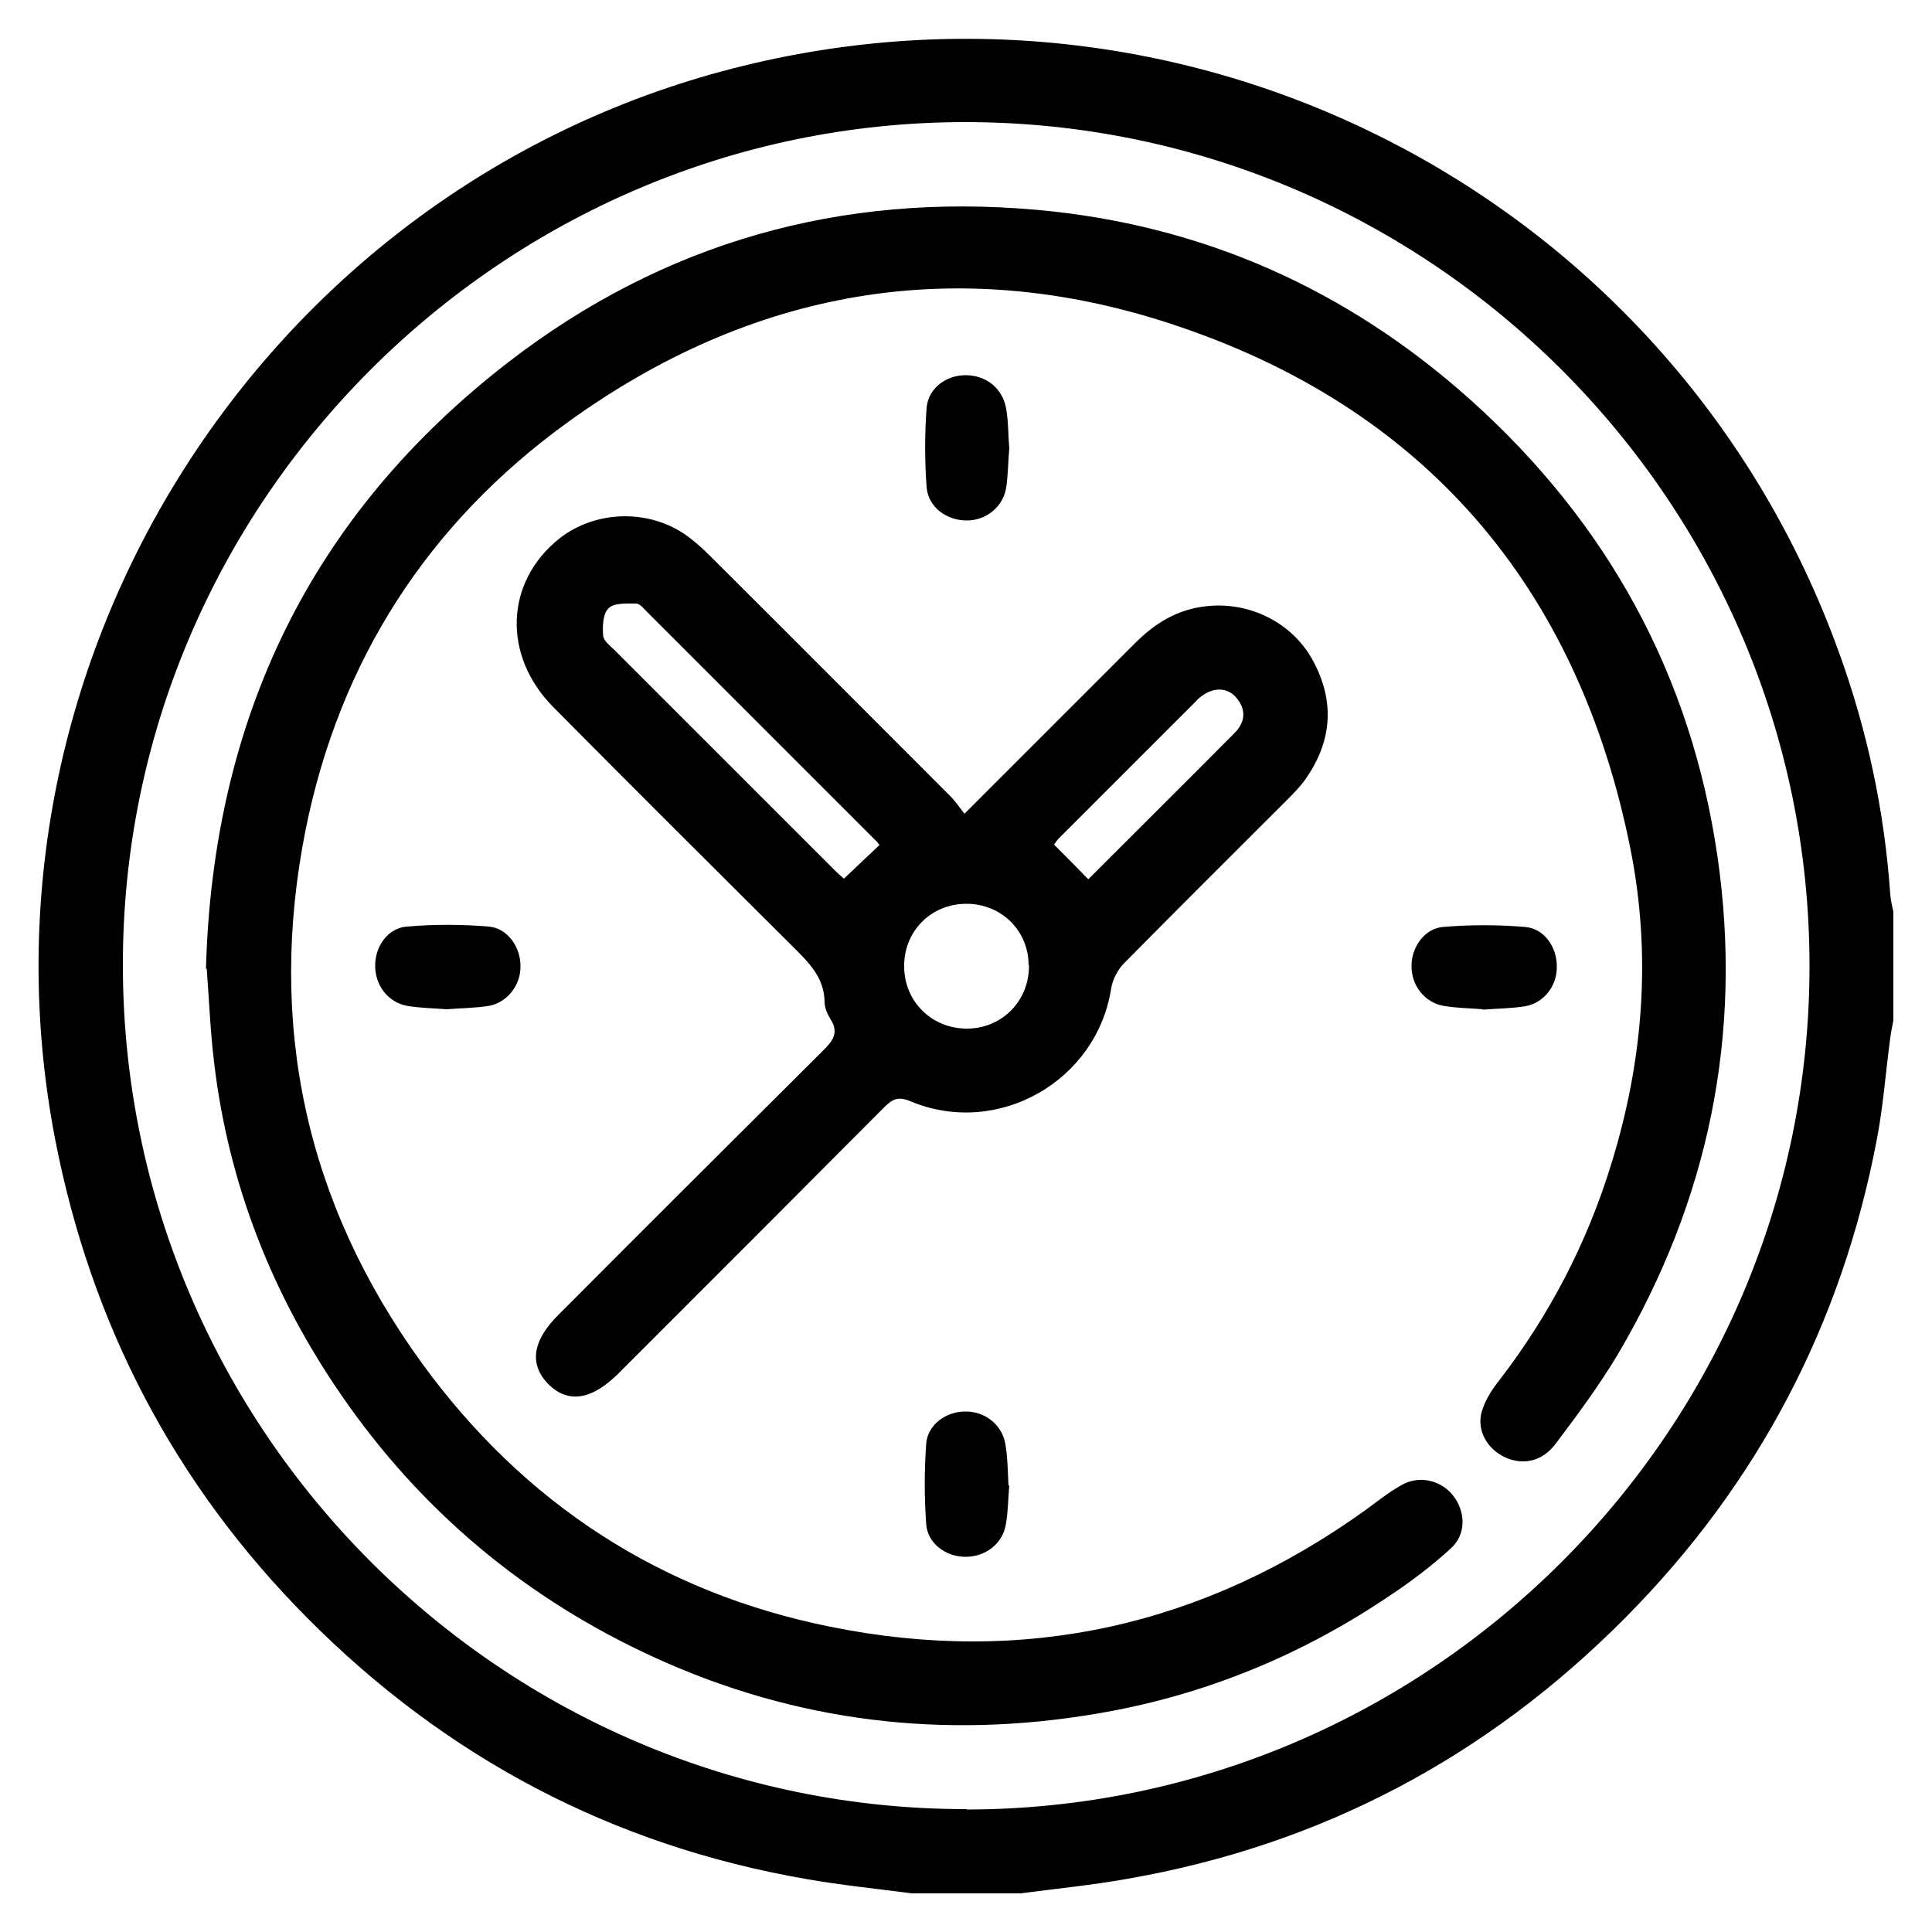
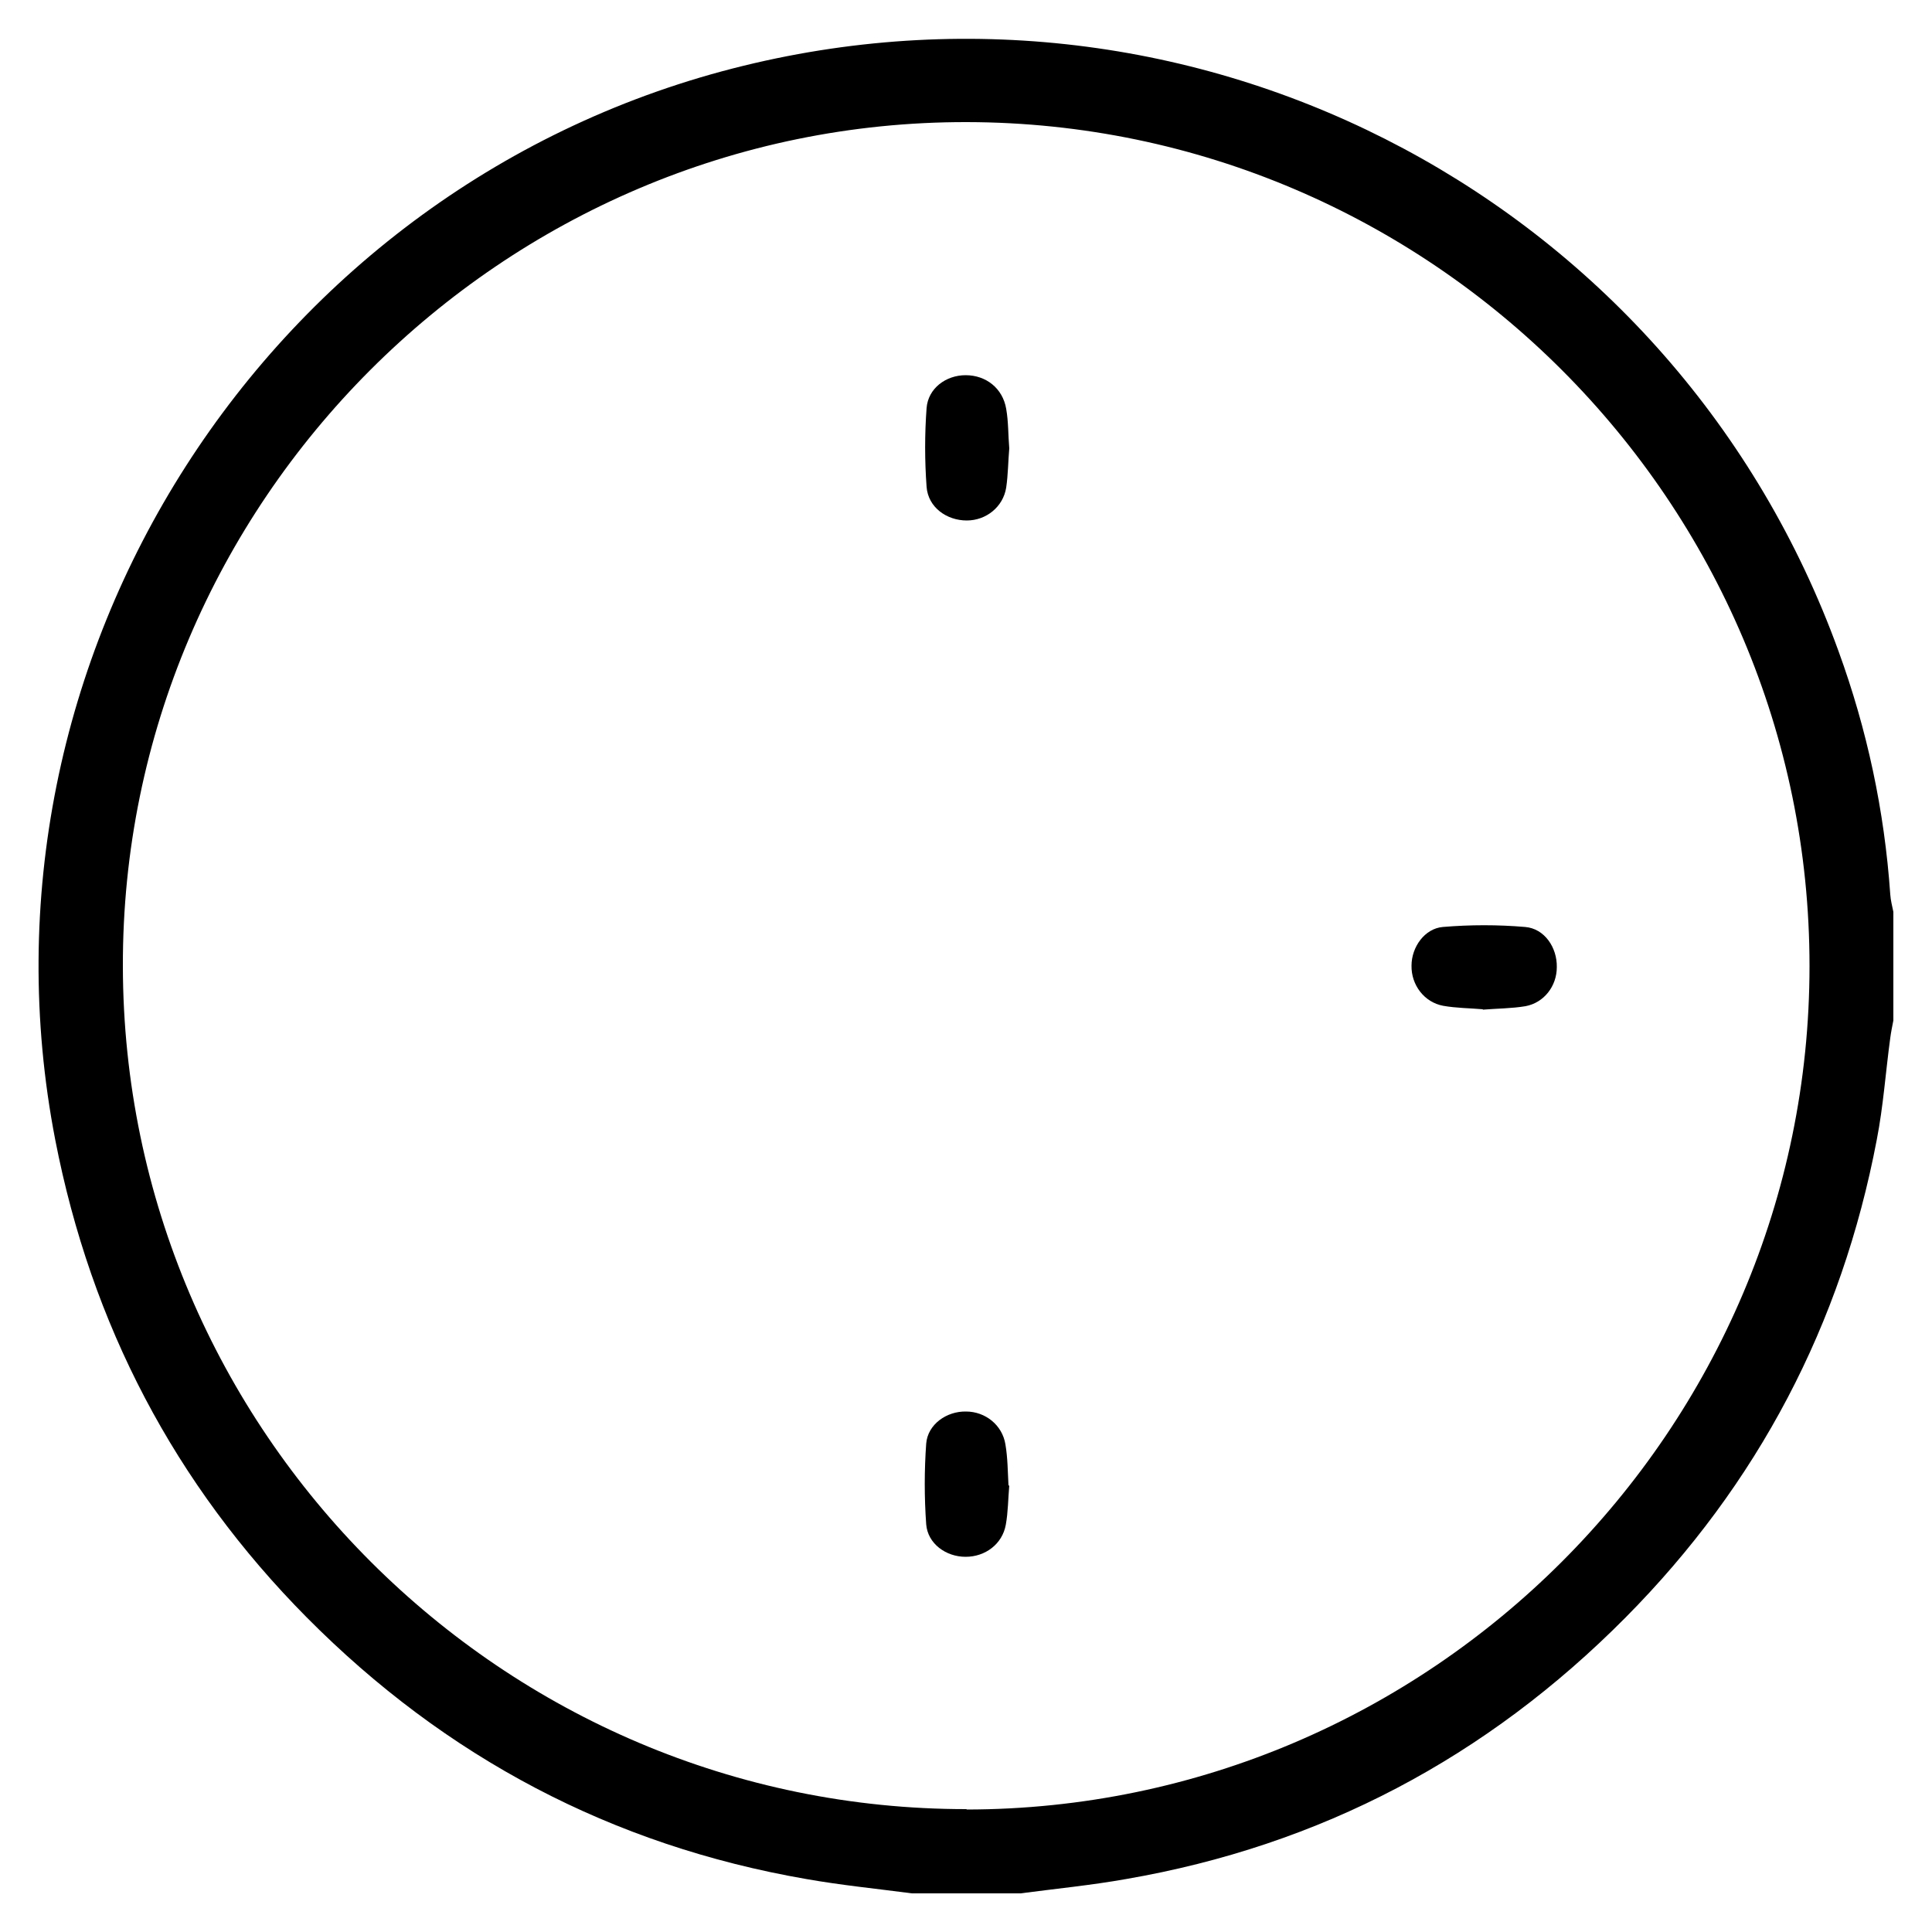
<svg xmlns="http://www.w3.org/2000/svg" id="Capa_1" data-name="Capa 1" viewBox="0 0 50 50">
  <path d="m23.6,49c-.91-.12-1.82-.21-2.73-.37-5.03-.87-9.34-3.15-12.93-6.77-3.42-3.45-5.58-7.58-6.51-12.36C-.98,17.05,6.92,4.71,19.25,1.7c11.95-2.92,24.14,3.59,28.33,15.15.74,2.03,1.19,4.13,1.34,6.3.01.15.05.3.08.45v2.81c-.03.15-.06.3-.08.45-.12.88-.18,1.77-.35,2.64-.91,4.78-3.08,8.91-6.5,12.36-3.59,3.62-7.89,5.9-12.93,6.77-.9.16-1.82.25-2.73.37h-2.81Zm1.41-2.17c12.01-.01,21.82-9.82,21.82-21.83,0-12.01-9.8-21.82-21.81-21.84-12.01-.02-21.87,9.84-21.84,21.85.02,12.02,9.83,21.82,21.84,21.81Z" />
-   <path d="m5.33,25.07c.18-6.49,2.73-11.76,7.83-15.7,4.02-3.1,8.61-4.39,13.66-3.94,4.28.38,8.04,2.05,11.25,4.93,3.53,3.17,5.7,7.11,6.38,11.82.66,4.58-.23,8.88-2.58,12.87-.48.8-1.04,1.56-1.6,2.3-.35.48-.86.58-1.33.36-.44-.21-.72-.67-.6-1.15.08-.29.25-.57.44-.81,1.32-1.71,2.3-3.59,2.93-5.66.82-2.66,1.03-5.37.49-8.1-1.36-6.83-5.37-11.49-11.96-13.63-5.54-1.8-10.81-.86-15.55,2.57-3.62,2.62-5.9,6.17-6.78,10.54-1,5.01-.01,9.65,3.01,13.81,2.64,3.63,6.19,5.94,10.57,6.82,5.03,1.02,9.67-.02,13.85-3.02.3-.22.6-.46.92-.64.46-.27,1.03-.14,1.35.27.32.41.34,1-.06,1.36-.49.45-1.03.86-1.59,1.23-2.31,1.56-4.84,2.59-7.58,3.05-3.95.67-7.77.22-11.43-1.45-3.33-1.52-6.05-3.79-8.12-6.8-1.79-2.6-2.92-5.47-3.29-8.61-.1-.82-.13-1.65-.19-2.42Z" />
-   <path d="m24.96,21.06c1.53-1.53,2.97-2.97,4.42-4.42.51-.51,1.09-.87,1.83-.95,1.11-.13,2.22.41,2.76,1.39.58,1.06.51,2.09-.18,3.08-.14.2-.32.38-.5.56-1.4,1.4-2.81,2.8-4.2,4.21-.16.16-.29.41-.33.63-.36,2.41-2.93,3.89-5.2,2.94-.31-.13-.46-.06-.67.15-2.29,2.3-4.59,4.6-6.88,6.89-.7.7-1.32.79-1.83.27-.49-.51-.4-1.12.28-1.79,2.28-2.29,4.57-4.57,6.86-6.85.25-.25.39-.46.17-.8-.08-.13-.15-.29-.15-.44-.01-.66-.44-1.05-.86-1.47-2.06-2.05-4.12-4.1-6.16-6.16-1.32-1.33-1.25-3.23.14-4.35.96-.77,2.41-.79,3.39-.03.21.16.4.34.59.53,2.06,2.05,4.11,4.11,6.16,6.16.12.12.22.27.36.45Zm-2.2.81s-.06-.09-.11-.13c-1.97-1.97-3.93-3.93-5.9-5.9-.09-.09-.19-.22-.29-.22-.24,0-.57-.02-.71.12-.15.14-.16.47-.14.71.01.14.19.27.31.39,1.9,1.9,3.8,3.8,5.7,5.7.08.08.18.16.22.2.32-.3.61-.58.92-.87Zm3.86,3.11c0-.9-.71-1.59-1.61-1.59-.92,0-1.63.72-1.61,1.64.01.91.74,1.61,1.66,1.59.89-.02,1.58-.73,1.57-1.64Zm1.55-2.23c1.24-1.24,2.52-2.51,3.78-3.78.28-.28.31-.61.04-.92-.24-.28-.63-.27-.96.02-.04.03-.07.07-.1.1-1.18,1.18-2.36,2.36-3.54,3.54-.06.06-.1.14-.11.15.31.31.58.58.89.9Z" />
  <path d="m26.12,11.6c-.03.34-.03.68-.08,1.02-.08.5-.52.85-1.02.85-.52,0-1-.34-1.04-.87-.05-.68-.05-1.37,0-2.04.04-.51.5-.85,1.01-.85.53,0,.96.34,1.05.87.06.34.05.68.08,1.03Z" />
-   <path d="m11.56,26.12c-.35-.03-.69-.03-1.03-.09-.49-.09-.83-.54-.82-1.05,0-.49.33-.96.81-1,.71-.06,1.43-.06,2.13,0,.49.04.83.54.82,1.04,0,.48-.34.92-.81,1.01-.36.06-.74.06-1.11.09Z" />
  <path d="m38.38,26.12c-.35-.03-.69-.03-1.03-.09-.49-.09-.83-.54-.82-1.04,0-.48.34-.96.81-1,.71-.06,1.43-.06,2.13,0,.5.04.83.53.82,1.04,0,.49-.33.92-.81,1.01-.36.06-.74.06-1.11.09Z" />
  <path d="m26.12,38.44c-.03.34-.03.69-.09,1.02-.09.5-.53.83-1.04.83-.51,0-.98-.34-1.02-.84-.05-.69-.05-1.4,0-2.09.04-.5.53-.84,1.03-.83.5,0,.94.35,1.02.85.06.35.06.71.08,1.07Z" />
</svg>